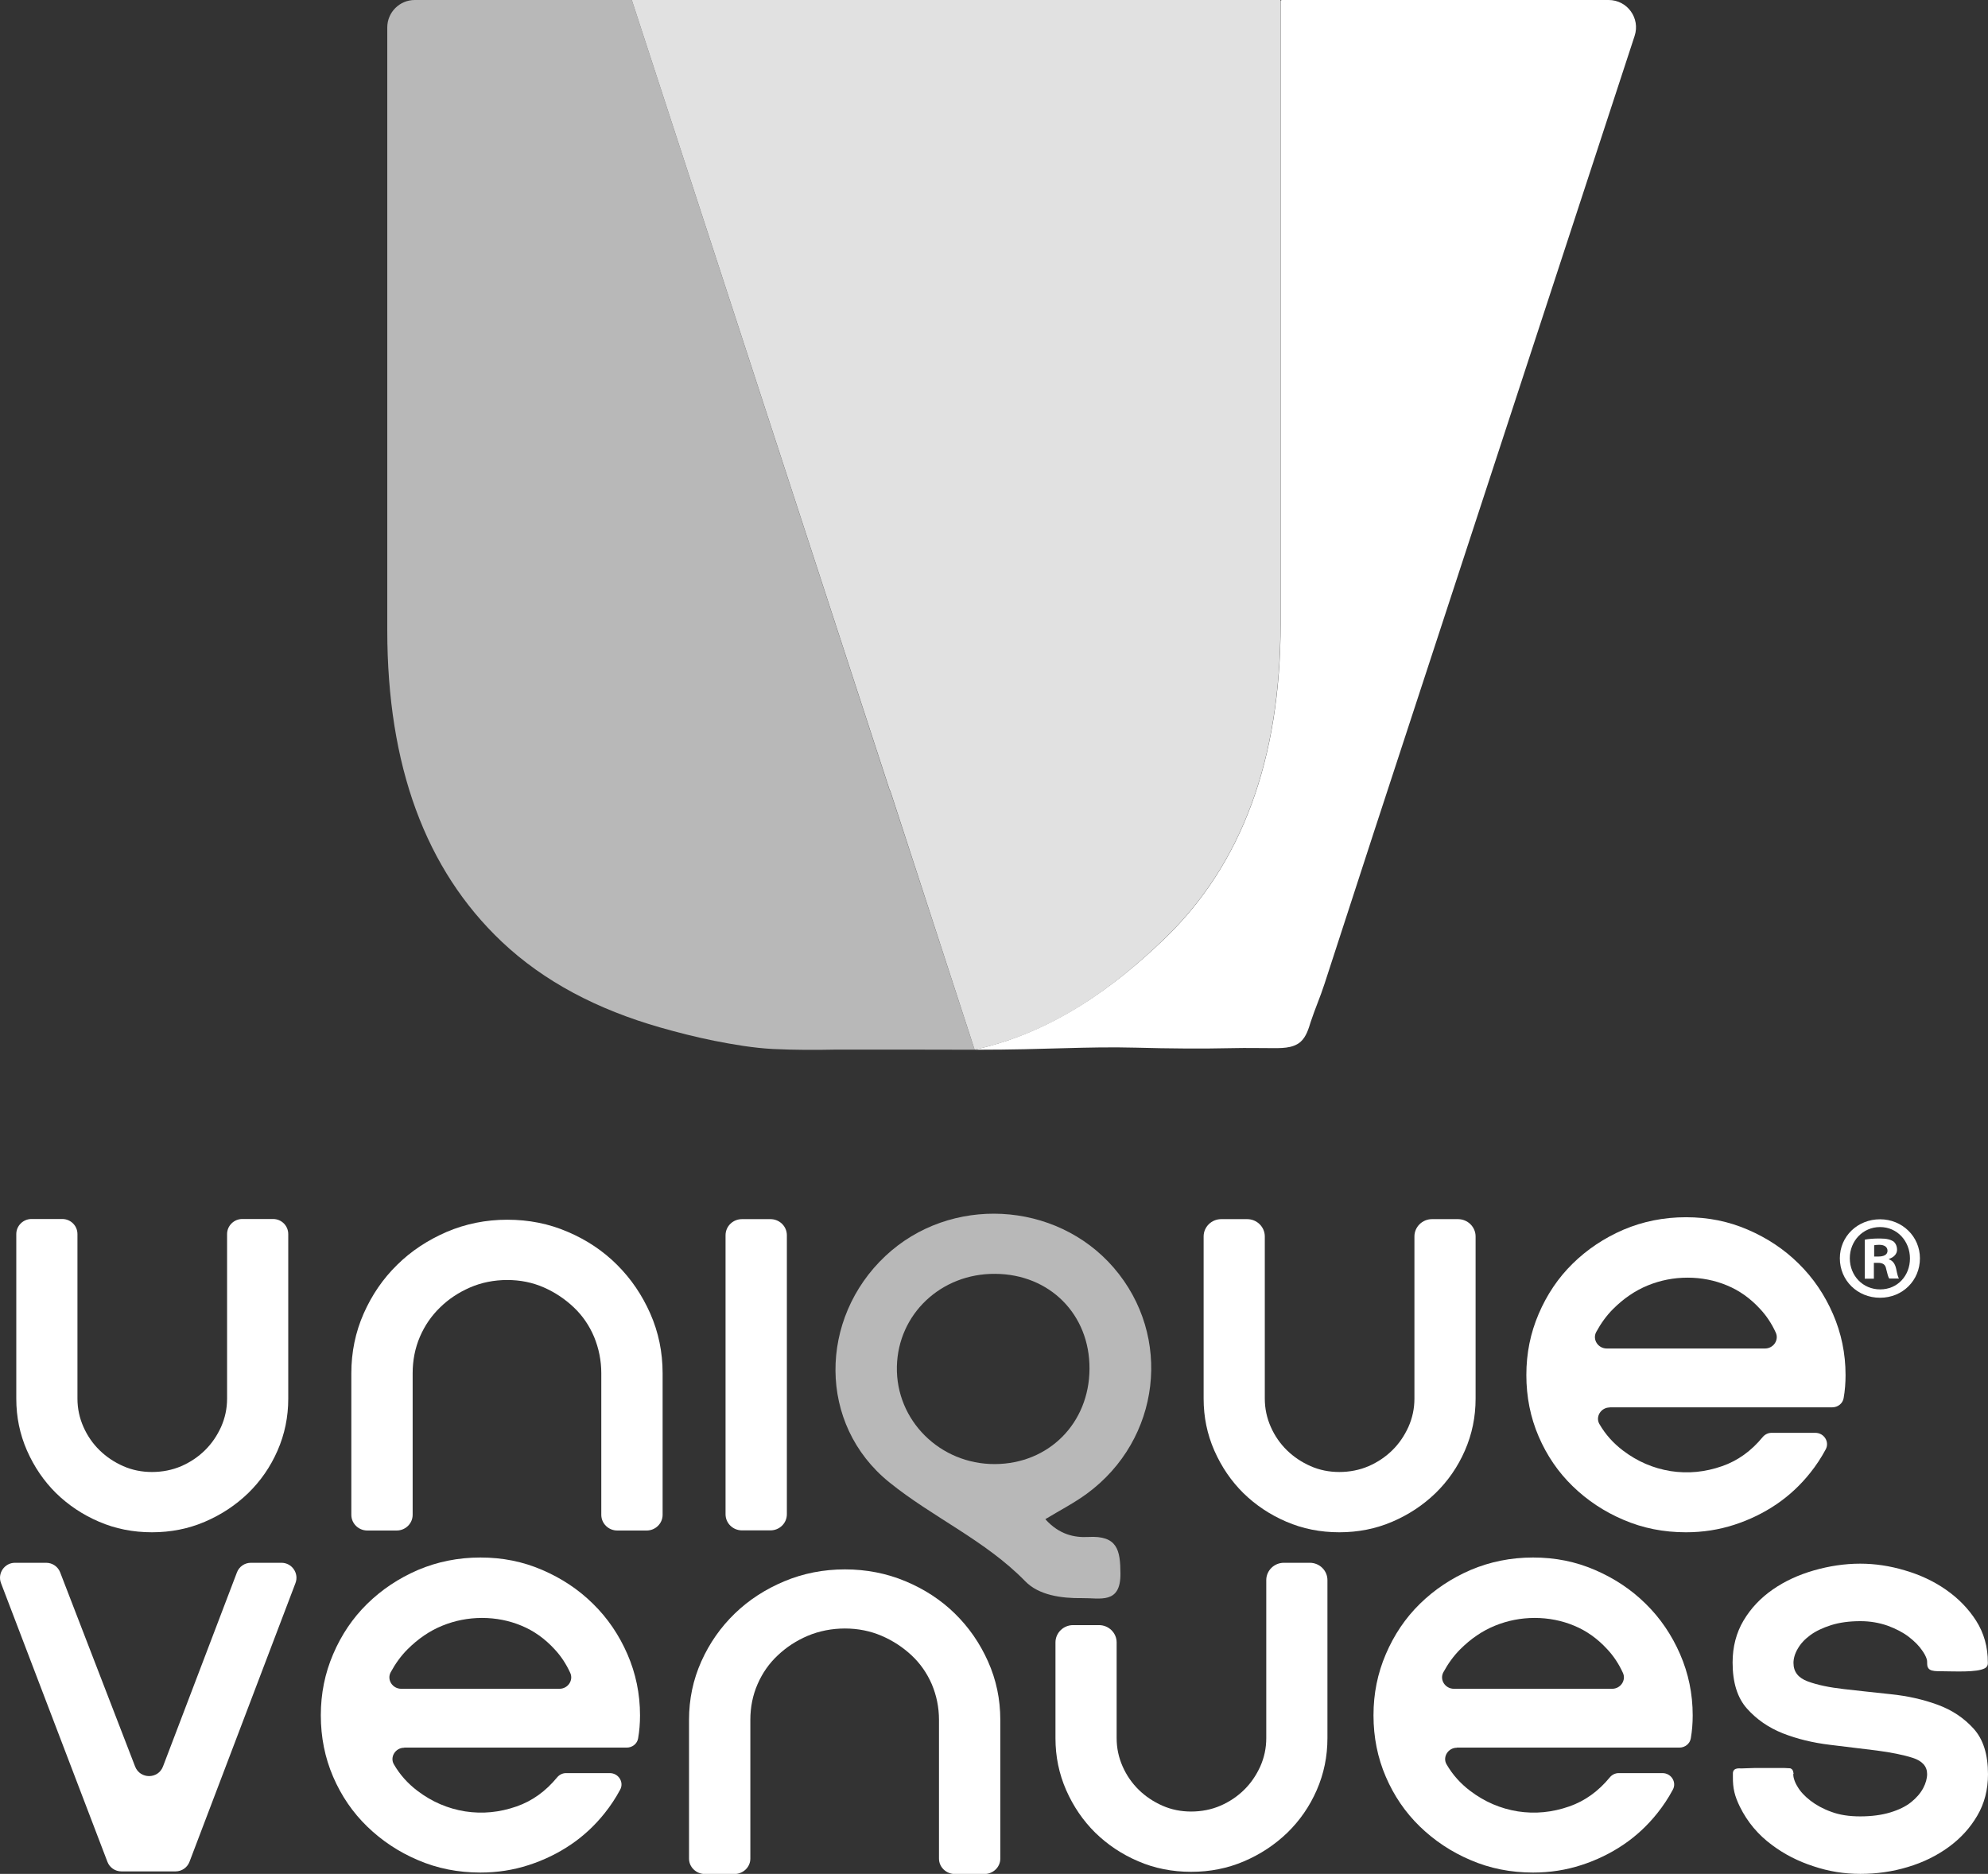
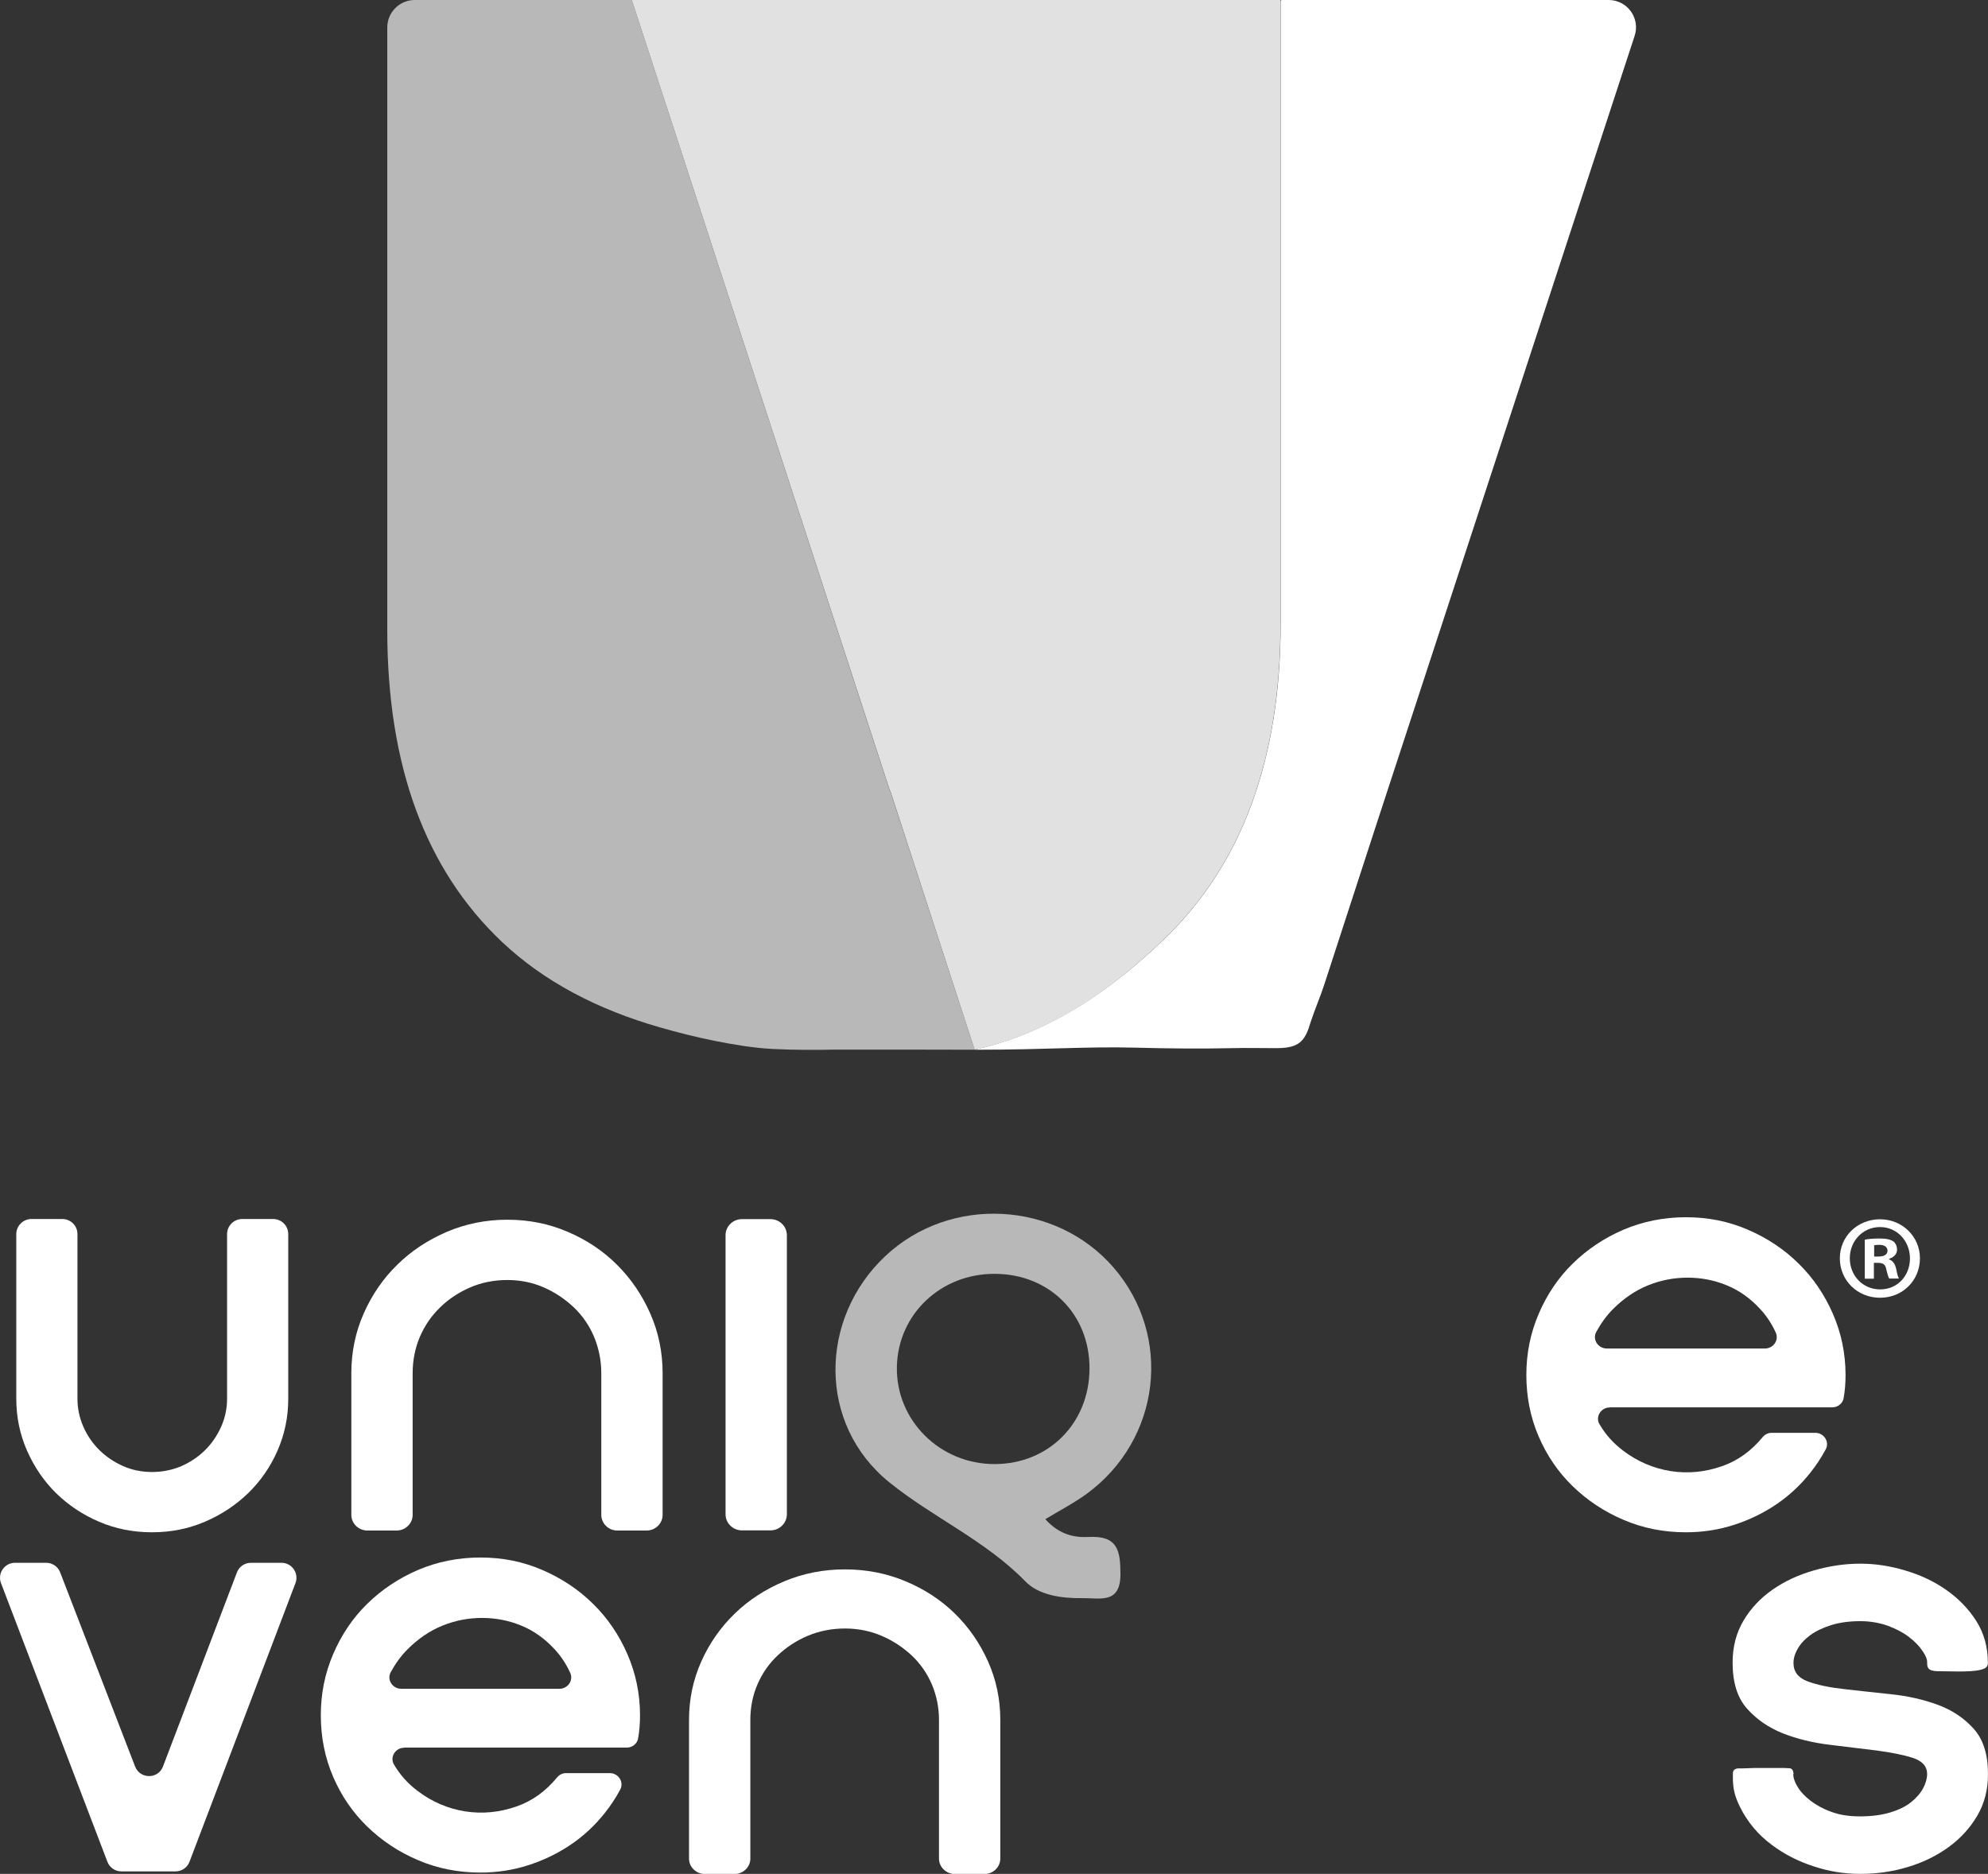
<svg xmlns="http://www.w3.org/2000/svg" id="Layer_1" viewBox="0 0 135.52 127.76">
  <rect x="0" y="0" width="135.52" height="127.76" fill="#333333" stroke="none" />
  <defs>
    <style>.cls-1,.cls-2,.cls-3{fill:#fff;}.cls-2{opacity:.85;}.cls-3{opacity:.65;}</style>
  </defs>
  <path class="cls-1" d="M64.01,117.26c0-.86-.17-1.67-.49-2.43-.33-.76-.79-1.42-1.38-1.97-.59-.55-1.27-1-2.04-1.33s-1.61-.5-2.5-.5-1.76,.17-2.54,.5-1.46,.78-2.04,1.33c-.59,.55-1.05,1.21-1.38,1.97-.33,.76-.49,1.57-.49,2.43v9.46c0,.58-.49,1.05-1.09,1.05h-2c-.6,0-1.09-.47-1.09-1.05v-9.46c0-1.41,.28-2.74,.84-3.99,.56-1.25,1.32-2.33,2.28-3.26,.96-.93,2.09-1.66,3.38-2.2,1.29-.54,2.67-.81,4.13-.81s2.84,.27,4.13,.81c1.29,.54,2.41,1.27,3.36,2.2,.95,.93,1.7,2.01,2.26,3.26,.56,1.25,.84,2.58,.84,3.99v9.46c0,.58-.49,1.05-1.09,1.05h-2c-.6,0-1.09-.47-1.09-1.05v-9.46Z" />
  <path class="cls-1" d="M122.24,120.95c.01,.12,.02,.23,.06,.35,.05,.18,.14,.36,.24,.52,.19,.33,.49,.65,.88,.95,.39,.3,.86,.56,1.42,.76,.56,.21,1.21,.31,1.97,.31s1.46-.09,2.05-.27,1.06-.41,1.42-.7c.36-.29,.63-.6,.82-.95,.18-.34,.27-.67,.27-.97,0-.52-.33-.89-.98-1.1-.66-.21-1.47-.37-2.45-.5-.98-.12-2.04-.25-3.2-.39-1.16-.14-2.23-.4-3.2-.78-.98-.39-1.79-.95-2.45-1.69s-.98-1.79-.98-3.14c0-1.07,.25-2.03,.75-2.87,.5-.84,1.17-1.54,1.99-2.11s1.76-1,2.8-1.3c1.05-.3,2.1-.46,3.16-.46,1,0,2.02,.15,3.05,.46,1.03,.3,1.97,.74,2.8,1.32s1.52,1.28,2.05,2.11c.53,.83,.8,1.78,.8,2.85,0,0,.04,.26-.2,.39-.57,.3-1.98,.21-3.25,.2-.12,0-.26-.02-.38-.05-.09-.03-.18-.08-.23-.16-.12-.17-.05-.4-.1-.59-.06-.21-.18-.42-.31-.6-.22-.33-.53-.64-.92-.94-.39-.3-.87-.55-1.44-.76-.57-.2-1.19-.31-1.86-.31-.75,0-1.42,.09-1.99,.27-.57,.18-1.05,.41-1.42,.68-.38,.28-.66,.58-.86,.93-.2,.34-.29,.67-.29,.97,0,.61,.33,1.02,.98,1.26s1.47,.41,2.45,.52c.98,.11,2.04,.23,3.2,.35,1.16,.12,2.22,.36,3.2,.72,.98,.36,1.79,.9,2.45,1.63,.66,.73,.98,1.76,.98,3.11,0,1.04-.24,1.99-.73,2.82-.49,.84-1.14,1.55-1.95,2.14-.81,.59-1.74,1.05-2.78,1.36-1.05,.32-2.13,.47-3.24,.47s-2.16-.17-3.2-.52c-1.05-.34-1.98-.82-2.8-1.43-.97-.71-1.7-1.59-2.21-2.62-.36-.74-.49-1.25-.48-2.07v-.2c-.01-.14,.06-.27,.2-.32,.13-.05,.27-.03,.4-.03,.3,0,.61-.03,.91-.03s.62,0,.93,0c.25,0,.49,0,.74,0,.23,0,.46,0,.69,.02,.04,0,.07,.01,.1,.03,.08,.04,.12,.12,.14,.2,.01,.05,.02,.11,.03,.16Z" />
-   <path class="cls-1" d="M90.49,118.51c0,1.24-.24,2.42-.73,3.54s-1.16,2.08-2,2.9c-.85,.82-1.83,1.47-2.95,1.95-1.12,.48-2.32,.72-3.61,.72s-2.5-.24-3.61-.72c-1.12-.48-2.09-1.13-2.93-1.95-.83-.82-1.49-1.79-1.98-2.9-.49-1.12-.73-2.29-.73-3.54v-6.53c0-.65,.54-1.18,1.2-1.18h1.77c.66,0,1.2,.53,1.2,1.18v6.53c0,.68,.14,1.32,.41,1.93s.64,1.14,1.1,1.59c.46,.45,1,.81,1.61,1.08s1.27,.4,1.96,.4,1.38-.13,2-.4,1.15-.63,1.61-1.08c.46-.45,.82-.98,1.1-1.59,.27-.61,.41-1.25,.41-1.93v-10.78c0-.65,.54-1.18,1.2-1.18h1.77c.66,0,1.2,.53,1.2,1.18v10.78Z" />
  <path class="cls-1" d="M11.98,127.59h-3.71c-.42,0-.8-.26-.95-.66L.07,107.94c-.26-.67,.24-1.39,.95-1.39H3.15c.42,0,.8,.26,.95,.65l5.11,13.24c.34,.87,1.57,.87,1.9,0l5.04-13.23c.15-.4,.53-.66,.95-.66h2.09c.71,0,1.21,.72,.95,1.39l-7.22,18.99c-.15,.4-.53,.66-.95,.66Z" />
-   <path class="cls-1" d="M99.31,119.16c-.59,0-.99,.63-.7,1.13,.41,.71,.95,1.31,1.61,1.81,.99,.75,2.07,1.21,3.25,1.4,1.18,.18,2.34,.07,3.51-.34,1.06-.37,1.98-1.03,2.76-1.98,.15-.18,.37-.29,.6-.29h2.99c.6,0,.99,.63,.7,1.14-.3,.56-.65,1.09-1.05,1.59-.66,.83-1.43,1.55-2.3,2.14-.87,.59-1.83,1.06-2.88,1.4-1.05,.34-2.14,.51-3.29,.51-1.52,0-2.94-.28-4.26-.85-1.32-.56-2.47-1.33-3.46-2.29-.99-.96-1.76-2.09-2.32-3.39s-.84-2.7-.84-4.19,.28-2.86,.84-4.17c.56-1.31,1.33-2.46,2.32-3.43,.99-.97,2.14-1.74,3.46-2.31,1.32-.56,2.74-.85,4.26-.85s2.9,.28,4.22,.85c1.32,.57,2.47,1.33,3.46,2.31,.99,.97,1.77,2.12,2.34,3.43,.57,1.31,.86,2.7,.86,4.17,0,.54-.04,1.06-.13,1.57-.06,.37-.4,.63-.77,.63-2.53,0-11.82,0-15.17,0Zm10.59-4.02c.57,0,.97-.58,.73-1.09-.28-.61-.63-1.14-1.06-1.6-.66-.72-1.41-1.26-2.26-1.61-.84-.35-1.74-.53-2.69-.53s-1.85,.18-2.71,.53c-.86,.35-1.65,.89-2.37,1.61-.45,.45-.83,.98-1.15,1.57-.27,.51,.13,1.12,.72,1.12h10.78Z" />
  <path class="cls-1" d="M27.55,119.16c-.59,0-.99,.63-.7,1.13,.41,.71,.95,1.31,1.61,1.81,.99,.75,2.07,1.21,3.25,1.4,1.18,.18,2.34,.07,3.51-.34,1.06-.37,1.98-1.03,2.76-1.98,.15-.18,.37-.29,.6-.29h2.99c.6,0,.99,.63,.7,1.14-.3,.56-.65,1.09-1.05,1.59-.66,.83-1.43,1.55-2.3,2.14-.87,.59-1.83,1.06-2.88,1.4-1.05,.34-2.14,.51-3.29,.51-1.52,0-2.94-.28-4.26-.85-1.32-.56-2.47-1.33-3.46-2.29-.99-.96-1.76-2.09-2.32-3.39s-.84-2.7-.84-4.19,.28-2.86,.84-4.17c.56-1.31,1.33-2.46,2.32-3.43,.99-.97,2.14-1.74,3.46-2.31,1.32-.56,2.74-.85,4.26-.85s2.9,.28,4.22,.85c1.32,.57,2.47,1.33,3.46,2.31,.99,.97,1.77,2.12,2.34,3.43,.57,1.31,.86,2.7,.86,4.17,0,.54-.04,1.06-.13,1.57-.06,.37-.4,.63-.77,.63-2.53,0-11.82,0-15.17,0Zm10.59-4.02c.57,0,.97-.58,.73-1.09-.28-.61-.63-1.14-1.06-1.6-.66-.72-1.41-1.26-2.26-1.61-.84-.35-1.74-.53-2.69-.53s-1.85,.18-2.71,.53c-.86,.35-1.65,.89-2.37,1.61-.45,.45-.83,.98-1.15,1.57-.27,.51,.13,1.12,.72,1.12h10.78Z" />
  <path class="cls-3" d="M71.27,103.59c.95,1.05,1.99,1.25,2.92,1.2,1.99-.11,2.18,.9,2.19,2.49,.02,2.12-1.4,1.66-2.61,1.68-1.42,.02-2.96-.2-3.88-1.15-2.72-2.79-6.32-4.36-9.27-6.75-4.89-3.95-4.8-11.17-.26-15.43,4.41-4.14,11.61-3.77,15.56,.8,4.03,4.67,3.21,11.71-1.83,15.41-.86,.63-1.81,1.12-2.82,1.73Zm3-10.27c.02-3.7-2.71-6.45-6.43-6.47-3.69-.03-6.62,2.74-6.7,6.32-.08,3.67,2.94,6.67,6.69,6.65,3.67-.02,6.42-2.79,6.44-6.49Z" />
  <path class="cls-1" d="M19.65,95.36c0,1.24-.24,2.42-.73,3.54s-1.16,2.08-2,2.9c-.85,.82-1.83,1.47-2.95,1.95-1.12,.48-2.32,.72-3.61,.72s-2.5-.24-3.61-.72c-1.12-.48-2.09-1.13-2.93-1.95-.83-.82-1.49-1.79-1.98-2.9-.49-1.12-.73-2.29-.73-3.54v-11.22c0-.57,.47-1.03,1.04-1.03h2.09c.58,0,1.04,.46,1.04,1.03v11.22c0,.68,.14,1.32,.41,1.93s.64,1.14,1.1,1.59c.46,.45,1,.81,1.61,1.08s1.27,.4,1.96,.4,1.38-.13,2-.4,1.15-.63,1.61-1.08c.46-.45,.82-.98,1.1-1.59,.27-.61,.41-1.25,.41-1.93v-11.22c0-.57,.47-1.03,1.04-1.03h2.09c.58,0,1.04,.46,1.04,1.03v11.22Z" />
  <path class="cls-1" d="M40.99,93.63c0-.87-.17-1.7-.49-2.48-.33-.78-.79-1.45-1.38-2.01-.59-.56-1.27-1.02-2.04-1.36s-1.61-.51-2.5-.51-1.76,.17-2.54,.51-1.46,.79-2.04,1.36c-.59,.57-1.05,1.24-1.38,2.01-.33,.78-.49,1.6-.49,2.48v9.65c0,.59-.49,1.07-1.09,1.07h-2c-.6,0-1.09-.48-1.09-1.07v-9.65c0-1.44,.28-2.8,.84-4.07,.56-1.27,1.32-2.38,2.28-3.32,.96-.95,2.09-1.69,3.38-2.25,1.29-.55,2.67-.83,4.13-.83s2.84,.27,4.13,.83c1.29,.55,2.41,1.3,3.36,2.25,.95,.95,1.7,2.05,2.26,3.32,.56,1.27,.84,2.63,.84,4.07v9.65c0,.59-.49,1.07-1.09,1.07h-2c-.6,0-1.09-.48-1.09-1.07v-9.65Z" />
  <path class="cls-1" d="M52.52,104.34h-1.94c-.62,0-1.12-.49-1.12-1.1v-19.02c0-.61,.5-1.1,1.12-1.1h1.94c.62,0,1.12,.49,1.12,1.1v19.02c0,.61-.5,1.1-1.12,1.1Z" />
-   <path class="cls-1" d="M100.59,95.36c0,1.24-.24,2.42-.73,3.54s-1.16,2.08-2,2.9c-.85,.82-1.83,1.47-2.95,1.95-1.12,.48-2.32,.72-3.61,.72s-2.5-.24-3.61-.72c-1.12-.48-2.09-1.13-2.93-1.95-.83-.82-1.49-1.79-1.98-2.9-.49-1.12-.73-2.29-.73-3.54v-11.06c0-.65,.54-1.18,1.2-1.18h1.77c.66,0,1.2,.53,1.2,1.18v11.06c0,.68,.14,1.32,.41,1.93s.64,1.14,1.1,1.59c.46,.45,1,.81,1.61,1.08s1.27,.4,1.96,.4,1.38-.13,2-.4,1.15-.63,1.61-1.08c.46-.45,.82-.98,1.1-1.59,.27-.61,.41-1.25,.41-1.93v-11.06c0-.65,.54-1.18,1.2-1.18h1.77c.66,0,1.2,.53,1.2,1.18v11.06Z" />
  <path class="cls-1" d="M109.73,95.96c-.59,0-.99,.63-.7,1.13,.41,.71,.95,1.31,1.61,1.81,.99,.75,2.07,1.21,3.25,1.4,1.18,.18,2.34,.07,3.51-.34,1.06-.37,1.98-1.03,2.76-1.98,.15-.18,.37-.29,.6-.29h2.99c.6,0,.99,.63,.7,1.14-.3,.56-.65,1.09-1.05,1.59-.66,.83-1.43,1.55-2.3,2.14-.87,.59-1.83,1.06-2.88,1.4-1.05,.34-2.14,.51-3.29,.51-1.52,0-2.94-.28-4.26-.85-1.32-.56-2.47-1.33-3.46-2.29-.99-.96-1.76-2.09-2.32-3.39s-.84-2.7-.84-4.19,.28-2.86,.84-4.17c.56-1.31,1.33-2.46,2.32-3.43,.99-.97,2.14-1.74,3.46-2.31,1.32-.56,2.74-.85,4.26-.85s2.9,.28,4.22,.85c1.32,.57,2.47,1.33,3.46,2.31,.99,.97,1.77,2.12,2.34,3.43,.57,1.31,.86,2.7,.86,4.17,0,.54-.04,1.06-.13,1.57-.06,.37-.4,.63-.77,.63-2.53,0-11.82,0-15.17,0Zm10.59-4.02c.57,0,.97-.58,.73-1.09-.28-.61-.63-1.14-1.06-1.6-.66-.72-1.41-1.26-2.26-1.61-.84-.35-1.74-.53-2.69-.53s-1.85,.18-2.71,.53c-.86,.35-1.65,.89-2.37,1.61-.45,.45-.83,.98-1.15,1.57-.27,.51,.13,1.12,.72,1.12h10.78Z" />
  <path class="cls-1" d="M130.88,85.79c0,1.51-1.18,2.69-2.72,2.69s-2.74-1.18-2.74-2.69,1.22-2.66,2.74-2.66,2.72,1.18,2.72,2.66Zm-4.78,0c0,1.18,.88,2.12,2.07,2.12s2.03-.94,2.03-2.11-.86-2.14-2.04-2.14-2.06,.96-2.06,2.12Zm1.64,1.39h-.62v-2.66c.24-.05,.58-.08,1.02-.08,.5,0,.73,.08,.92,.19,.15,.11,.26,.32,.26,.58,0,.29-.23,.52-.55,.62v.03c.26,.1,.41,.29,.49,.65,.08,.4,.13,.57,.19,.66h-.66c-.08-.1-.13-.34-.21-.65-.05-.29-.21-.42-.55-.42h-.29v1.07Zm.02-1.51h.29c.34,0,.62-.11,.62-.39,0-.24-.18-.41-.57-.41-.16,0-.28,.02-.34,.03v.76Z" />
  <path class="cls-1" d="M109.66,0h-22.29s-.07,.03-.07,.07V42.52c0,9.24-2.64,16.4-7.91,21.48-3.4,3.27-7.6,6.39-12.93,7.56,.03,.01,.11,.01,.16,.01,4.75,0,7.39-.23,10.85-.14,2.2,.06,4.44,.08,6.65,.03,.9-.02,1.57,0,2.47,0,.67,0,1.54,.05,2.08-.44,.38-.35,.53-.87,.68-1.35,.3-.91,.65-1.69,.94-2.59l3.38-10.39L111.43,2.45c.4-1.21-.5-2.45-1.77-2.45Z" />
  <path class="cls-2" d="M68.07,0h-25l17.59,53.9s.01,0,.02-.01l5.43,16.66,.33,1.02s.05-.01,.07-.02c5.33-1.17,9.48-4.28,12.87-7.55,5.27-5.08,7.91-12.23,7.91-21.48V0h-19.23Z" />
  <path class="cls-3" d="M60.65,53.9L43.07,0h-14.8c-1.03,0-1.87,.84-1.87,1.87V42.95c0,9.25,2.6,16.33,7.81,21.26,2.89,2.73,6.53,4.62,10.79,5.84,1.22,.35,2.45,.66,3.69,.91,1.32,.26,2.66,.49,4.01,.56,1.48,.07,2.87,.07,4.35,.04,.09,0,.19,0,.28,0,3.04,0,6.07,0,9.11,.01l-5.77-17.68s-.01,0-.02,.01Z" />
</svg>